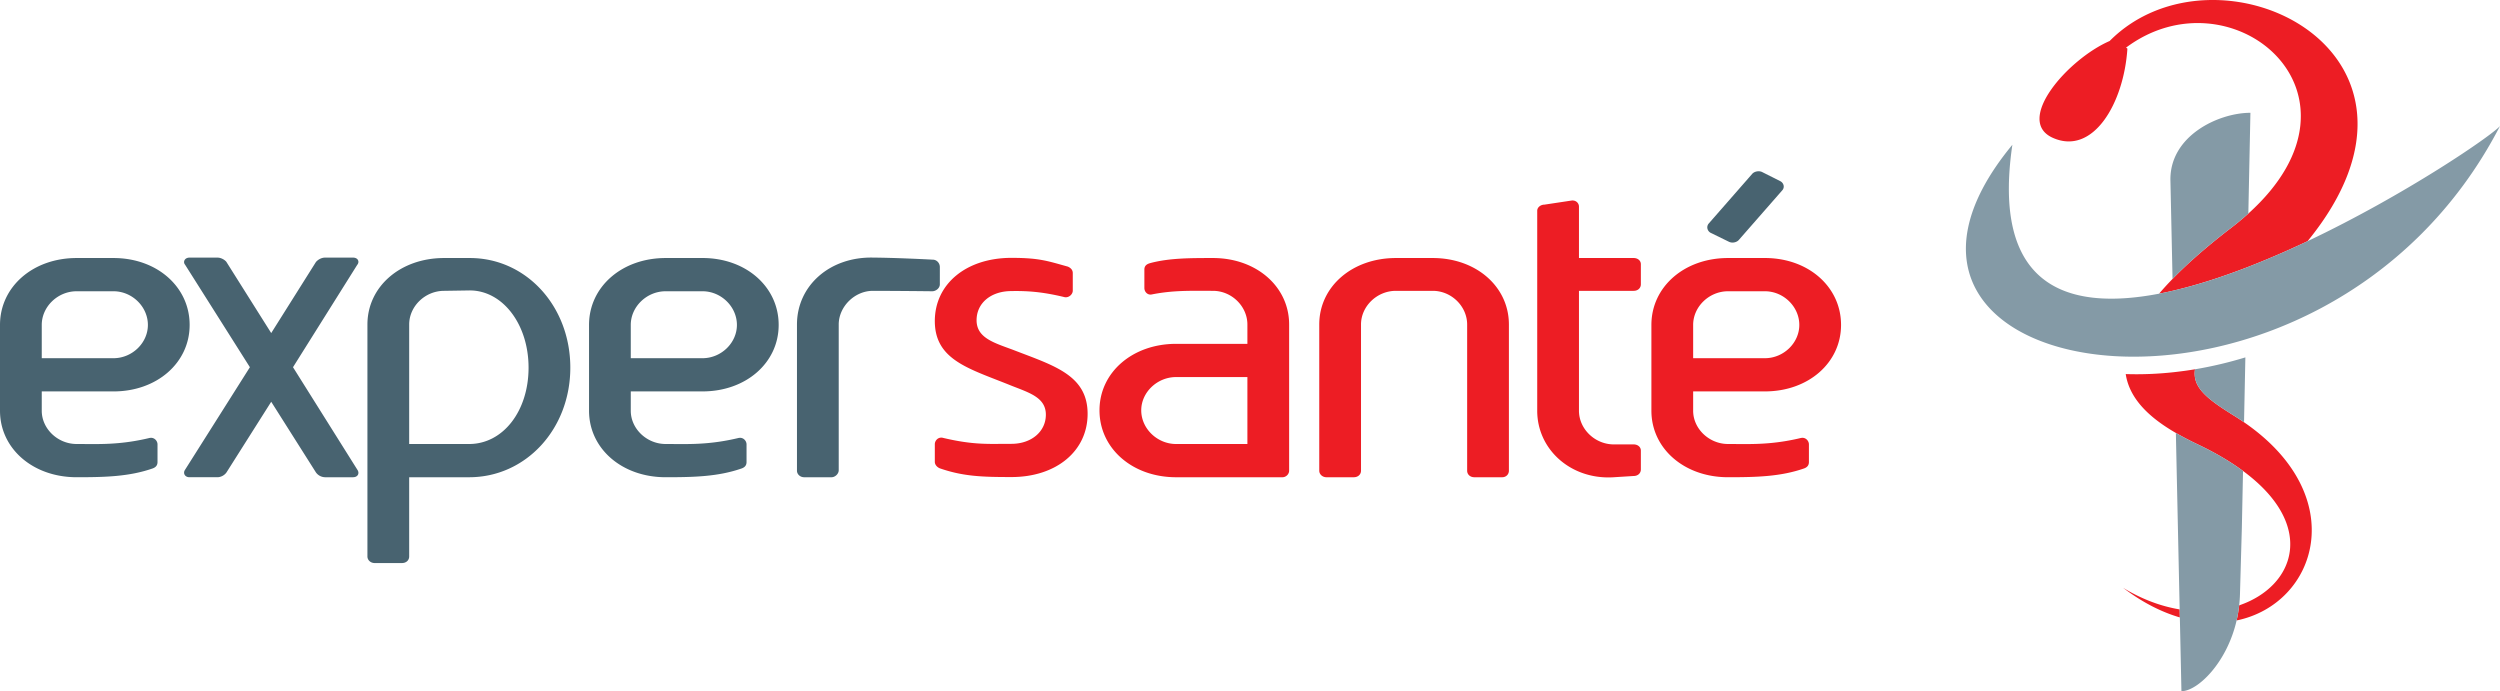
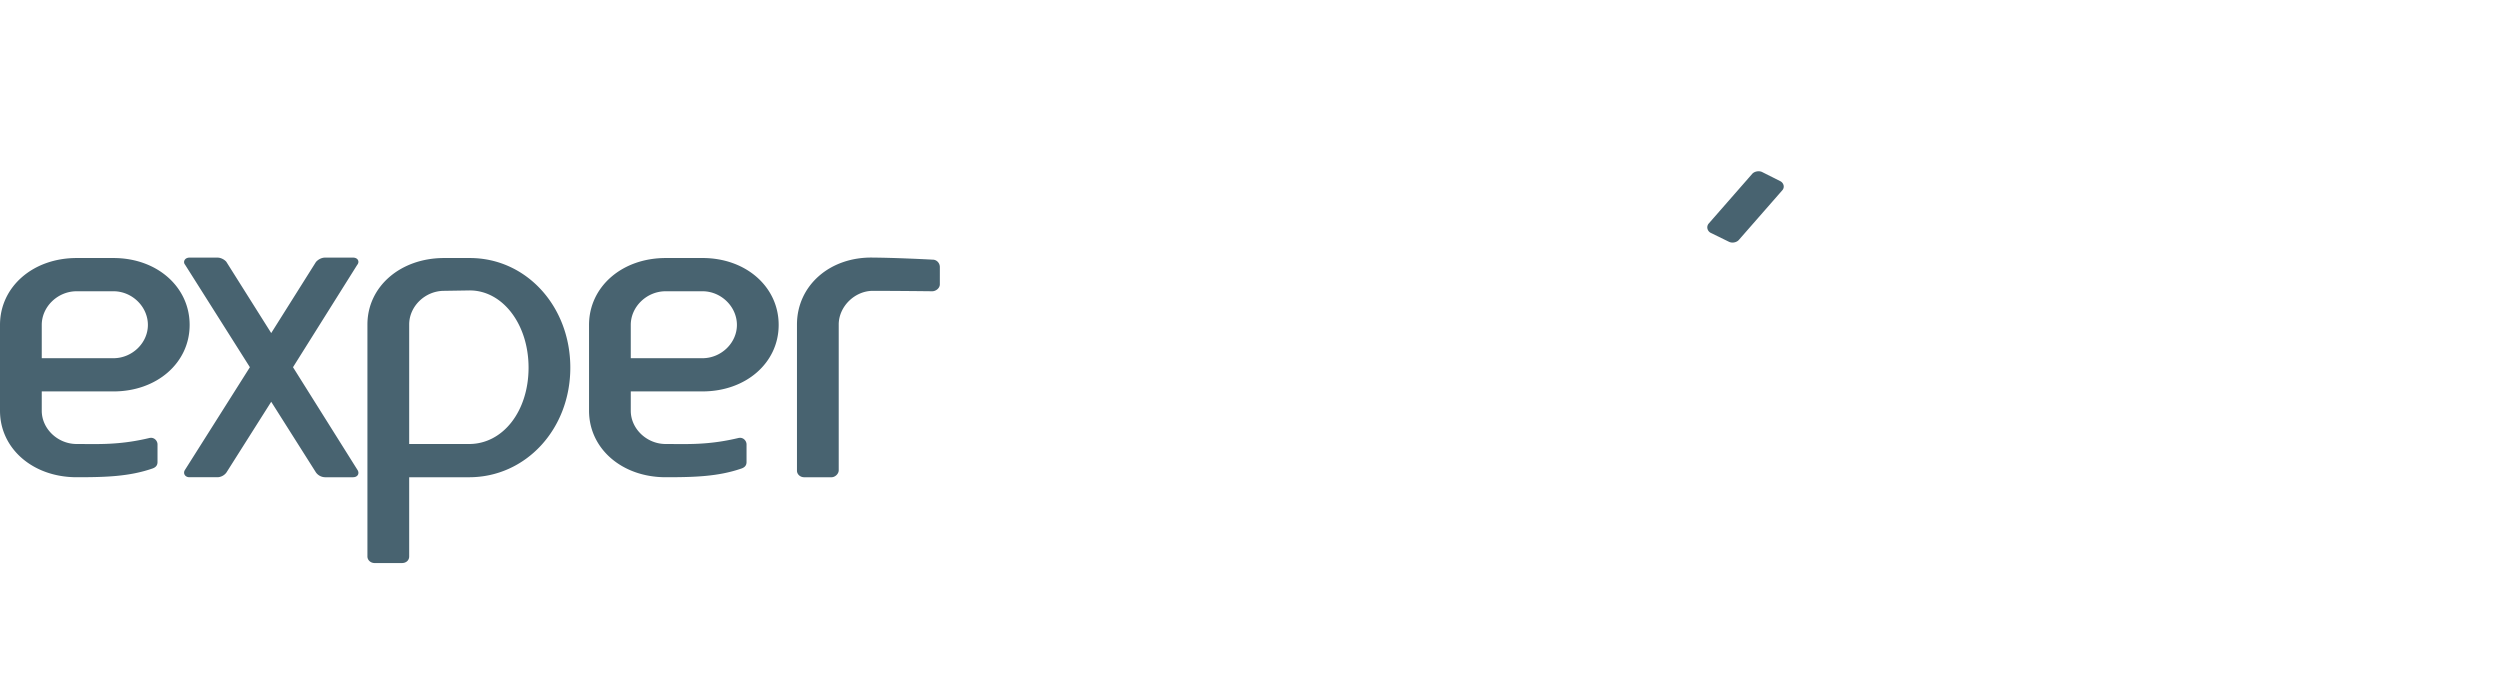
<svg xmlns="http://www.w3.org/2000/svg" width="315.108" height="87.122">
  <path d="M14.304 49.336c5.472 0 9.599-3.602 9.599-8.381 0-4.807-4.127-8.433-9.599-8.433H9.659C4.152 32.522 0 36.148 0 40.955V51.77c0 4.778 4.152 8.382 9.659 8.382 3.623 0 6.628-.081 9.57-1.104.42-.148.625-.411.625-.81v-2.224c0-.403-.332-.832-.827-.832l-.15.014c-2.98.717-5.242.777-7.128.777-.349 0-.696-.002-1.043-.005-.348-.002-.696-.005-1.047-.005-2.383 0-4.396-1.92-4.396-4.193v-2.435h9.041zm-9.041-8.381c0-2.3 2.013-4.244 4.396-4.244h4.645c2.351 0 4.337 1.944 4.337 4.244 0 2.275-1.986 4.194-4.337 4.194H5.263v-4.194zm31.668 5.33l8.088-12.89c.157-.182.199-.404.113-.591-.097-.213-.333-.335-.644-.335h-3.514c-.468 0-.903.262-1.155.559l-5.634 8.952-5.663-8.99c-.224-.26-.659-.521-1.128-.521h-3.513c-.29 0-.532.134-.632.35a.5.5 0 0 0 .074.538l8.174 12.928-8.167 12.918c-.142.204-.165.43-.065.622.107.205.337.327.616.327h3.513c.439 0 .901-.24 1.156-.61l5.635-8.902 5.641 8.913a1.45 1.45 0 0 0 1.148.599h3.514c.405 0 .569-.198.63-.314.099-.19.07-.421-.071-.624l-8.116-12.93zm22.288-13.763h-3.247c-5.507 0-9.66 3.604-9.66 8.38v29.239c0 .456.407.827.905.827h3.454c.524 0 .904-.348.904-.827v-9.988h7.554c7.151 0 12.756-6.07 12.756-13.815 0-7.748-5.564-13.816-12.666-13.816zm-.09 23.442h-7.554V40.903c0-2.3 2.013-4.245 4.401-4.245l3.23-.051c4.159 0 7.416 4.274 7.416 9.73 0 5.489-3.223 9.627-7.493 9.627zm29.418-23.442h-4.646c-5.506 0-9.657 3.626-9.657 8.433V51.77c0 4.778 4.151 8.382 9.657 8.382 3.624 0 6.629-.081 9.571-1.104.42-.148.625-.411.625-.81v-2.224c0-.403-.332-.832-.826-.832l-.151.014c-2.979.717-5.242.777-7.127.777-.349 0-.697-.002-1.044-.005-.349-.002-.696-.005-1.048-.005-2.382 0-4.396-1.92-4.396-4.193v-2.435h9.042c5.473 0 9.599-3.602 9.599-8.381 0-4.807-4.126-8.433-9.599-8.433zm0 12.627h-9.042v-4.194c0-2.3 2.014-4.244 4.396-4.244h4.646c2.35 0 4.337 1.944 4.337 4.244 0 2.275-1.987 4.194-4.337 4.194zm29.027-12.42h-.001c-4.83-.253-7.367-.26-7.45-.26h-.002c-5.5-.15-9.668 3.522-9.668 8.434v18.424c0 .455.406.826.904.826h3.455c.455 0 .904-.435.904-.88v-18.37c0-2.261 2.013-4.245 4.307-4.245h.09s2.501 0 7.384.053c.455 0 .964-.375.964-.878V33.66c0-.513-.405-.931-.887-.931zm106.804-9.902l-2.258-1.136c-.398-.206-.995-.091-1.268.225l-5.482 6.264a.733.733 0 0 0-.17.583.81.81 0 0 0 .388.568l2.316 1.134c.138.072.3.11.467.11.316 0 .624-.13.8-.336l5.482-6.263a.698.698 0 0 0 .162-.595.8.8 0 0 0-.437-.554z" fill="#486370" />
-   <path d="M152.888 32.522c-2.838 0-5.52 0-7.888.634-.265.077-.759.219-.759.814v2.329c0 .459.345.832.77.832l.137-.013c2.118-.431 4.056-.466 5.706-.466l2.034.006c2.351 0 4.338 1.945 4.338 4.245v2.435h-8.983c-5.507 0-9.659 3.604-9.659 8.382 0 4.807 4.152 8.433 9.659 8.433h13.4c.449 0 .844-.386.844-.826V40.903c0-4.777-4.126-8.381-9.6-8.381zm4.338 23.442h-8.983c-2.384 0-4.397-1.944-4.397-4.244 0-2.274 2.013-4.194 4.397-4.194h8.983v8.438zm23.362-23.442h-4.645c-5.507 0-9.66 3.604-9.66 8.38v18.425c0 .455.406.826.904.826h3.454c.525 0 .905-.348.905-.826V40.903c0-2.3 2.013-4.245 4.397-4.245h4.645c2.35 0 4.336 1.945 4.336 4.245v18.424c0 .478.38.826.904.826h3.514c.481 0 .845-.355.845-.826V40.903c0-4.777-4.127-8.381-9.599-8.381zm25.328 0h-6.898V26.05c0-.471-.408-.846-.949-.77l-3.408.514c-.438 0-.905.31-.905.775v25.2c0 4.715 3.938 8.407 8.964 8.407.237 0 .475-.008.715-.024l2.481-.156c.524 0 .904-.347.904-.826v-2.38c0-.442-.39-.775-.904-.775h-2.502c-2.383 0-4.396-1.944-4.396-4.245V36.658h6.898c.524 0 .904-.346.904-.825v-2.537c0-.44-.39-.774-.904-.774zm16.538 0h-4.646c-5.506 0-9.66 3.626-9.66 8.433V51.77c0 4.778 4.154 8.382 9.66 8.382 3.624 0 6.629-.081 9.57-1.104.422-.148.624-.411.624-.81v-2.224c0-.403-.332-.832-.825-.832l-.15.014c-2.981.717-5.242.777-7.13.777-.348 0-.696-.002-1.041-.005-.349-.002-.697-.005-1.048-.005-2.383 0-4.397-1.92-4.397-4.193v-2.435h9.043c5.472 0 9.598-3.602 9.598-8.381 0-4.807-4.126-8.433-9.598-8.433zm0 12.627h-9.043v-4.194c0-2.3 2.014-4.244 4.397-4.244h4.646c2.35 0 4.337 1.944 4.337 4.244 0 2.275-1.987 4.194-4.337 4.194zm-93.513-.575c-.439-.167-.887-.336-1.346-.515l-.475-.174c-2.16-.787-4.028-1.467-4.028-3.521 0-2.165 1.808-3.676 4.397-3.676.359 0-.096-.003.241-.005.317-.002-.325-.005-.018-.005 1.733 0 3.53.059 6.498.782.561.08 1.007-.398 1.007-.822v-2.224c0-.247-.104-.585-.623-.81-2.537-.701-3.573-1.103-7.105-1.103-5.688 0-9.66 3.276-9.66 7.966 0 4.375 3.432 5.71 7.776 7.403.571.223 1.16.452 1.769.698.239.097.479.189.716.28 2.004.777 3.735 1.447 3.735 3.418 0 2.13-1.824 3.676-4.336 3.676-.367 0-.72.002-1.065.004-2.187.017-4.105.074-7.647-.777-.572-.083-.948.389-.948.823v2.225c0 .322.242.644.624.809 2.962 1.029 5.39 1.103 9.036 1.103 5.65 0 9.598-3.276 9.598-7.966 0-4.5-3.595-5.863-8.146-7.59zm138.661 29.514c2.443 1.859 4.855 3.064 7.153 3.735l-.022-1.01c-2.309-.385-4.731-1.255-7.13-2.725zm15.243-20.866a32.147 32.147 0 0 0-1.186-.78c-3.366-2.093-5.37-3.572-4.99-5.897-.43.07-.858.136-1.286.195l-.041.005c-.42.058-.838.109-1.254.156a42.889 42.889 0 0 1-6.155.249c.501 3.287 3.223 5.627 6.32 7.42a39.505 39.505 0 0 0 2.821 1.472c2.24 1.066 4.102 2.182 5.644 3.318 9.344 6.885 6.528 14.552-.483 16.94a17.075 17.075 0 0 1-.324 1.905c10.138-2.095 14.512-15.652.934-24.983zm-14.868-47.22c13.226-9.892 32.232 5.78 15.41 20.919a34.789 34.789 0 0 1-2.125 1.768c-3.067 2.346-5.51 4.495-7.428 6.469a39.554 39.554 0 0 0-1.7 1.86c.57-.11 1.15-.235 1.732-.37 3.026-.7 6.195-1.73 9.382-2.963a113.854 113.854 0 0 0 7.606-3.286c19.565-23.976-11.468-38.807-24.947-25.232-5.3 2.309-12.033 10.042-7.152 12.21 5.068 2.25 8.943-4.351 9.39-11.251l-.168-.123z" fill="#ed1d24" />
-   <path d="M281.659 52.442c.412.256.803.518 1.186.78l.169-8.176a49.84 49.84 0 0 1-6.345 1.499c-.38 2.325 1.624 3.804 4.99 5.897zm-7.406 2.128l.267 12.364.213 9.879.022 1.01.2 9.299c1.998 0 5.701-3.488 6.956-8.917a17.076 17.076 0 0 0 .427-3.492l.232-8.182.148-7.171c-1.542-1.136-3.403-2.252-5.644-3.318a39.505 39.505 0 0 1-2.821-1.472zm7.009-25.882a34.766 34.766 0 0 0 2.126-1.768l.262-12.703c-4.039 0-10.254 2.93-10.081 8.608l.265 12.332c1.919-1.974 4.36-4.123 7.428-6.47zm9.592 1.71a113.955 113.955 0 0 1-7.628 3.294c-.382.148-.765.293-1.148.436l-.054.02c-.38.142-.76.279-1.137.412l-.053.02c-.38.134-.758.265-1.137.393l-.044.015c-.383.128-.765.254-1.145.375l-.024.007c-.387.123-.773.242-1.156.357l-.007.002a57.482 57.482 0 0 1-3.455.918c-.581.135-1.162.26-1.732.37-11.956 2.296-21.076-1.185-18.488-18.767-25.47 30.802 39.045 41.005 61.462-2.365-1.074 1.235-11.928 8.672-24.254 14.513z" fill="#849aa6" />
</svg>